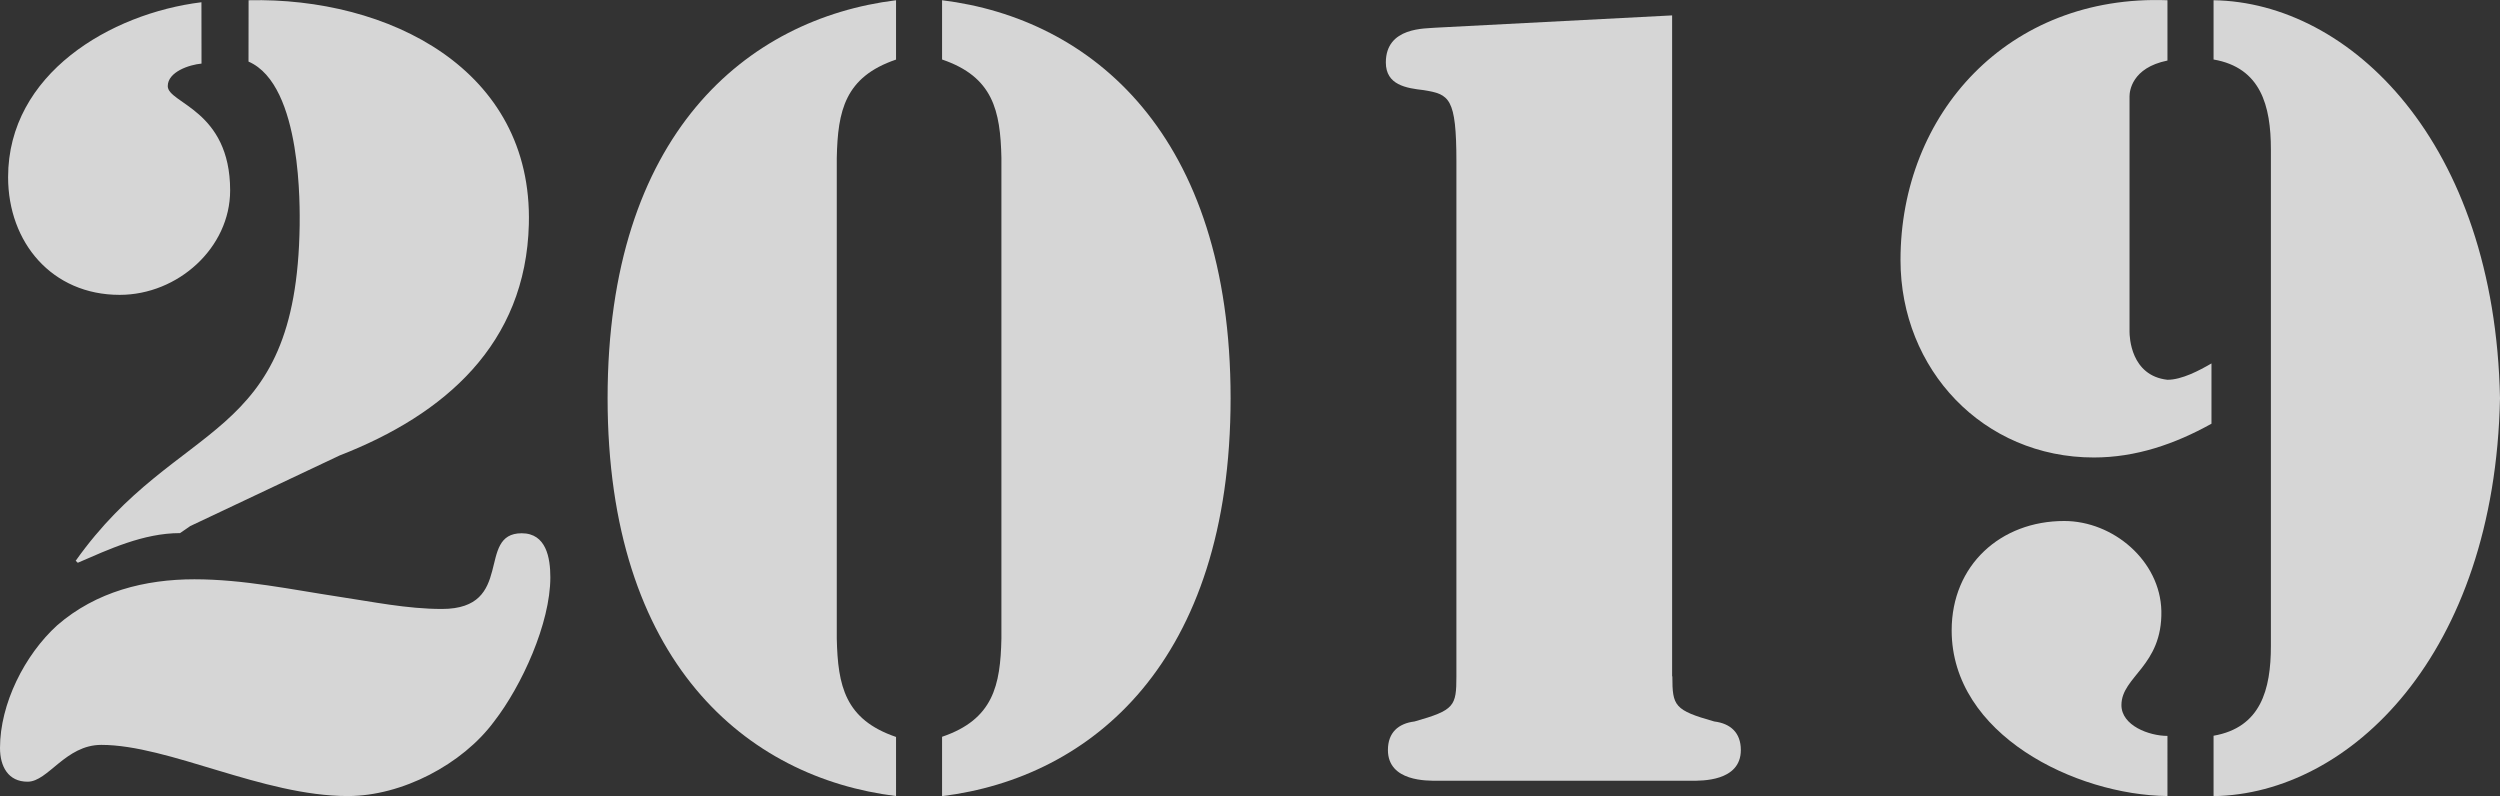
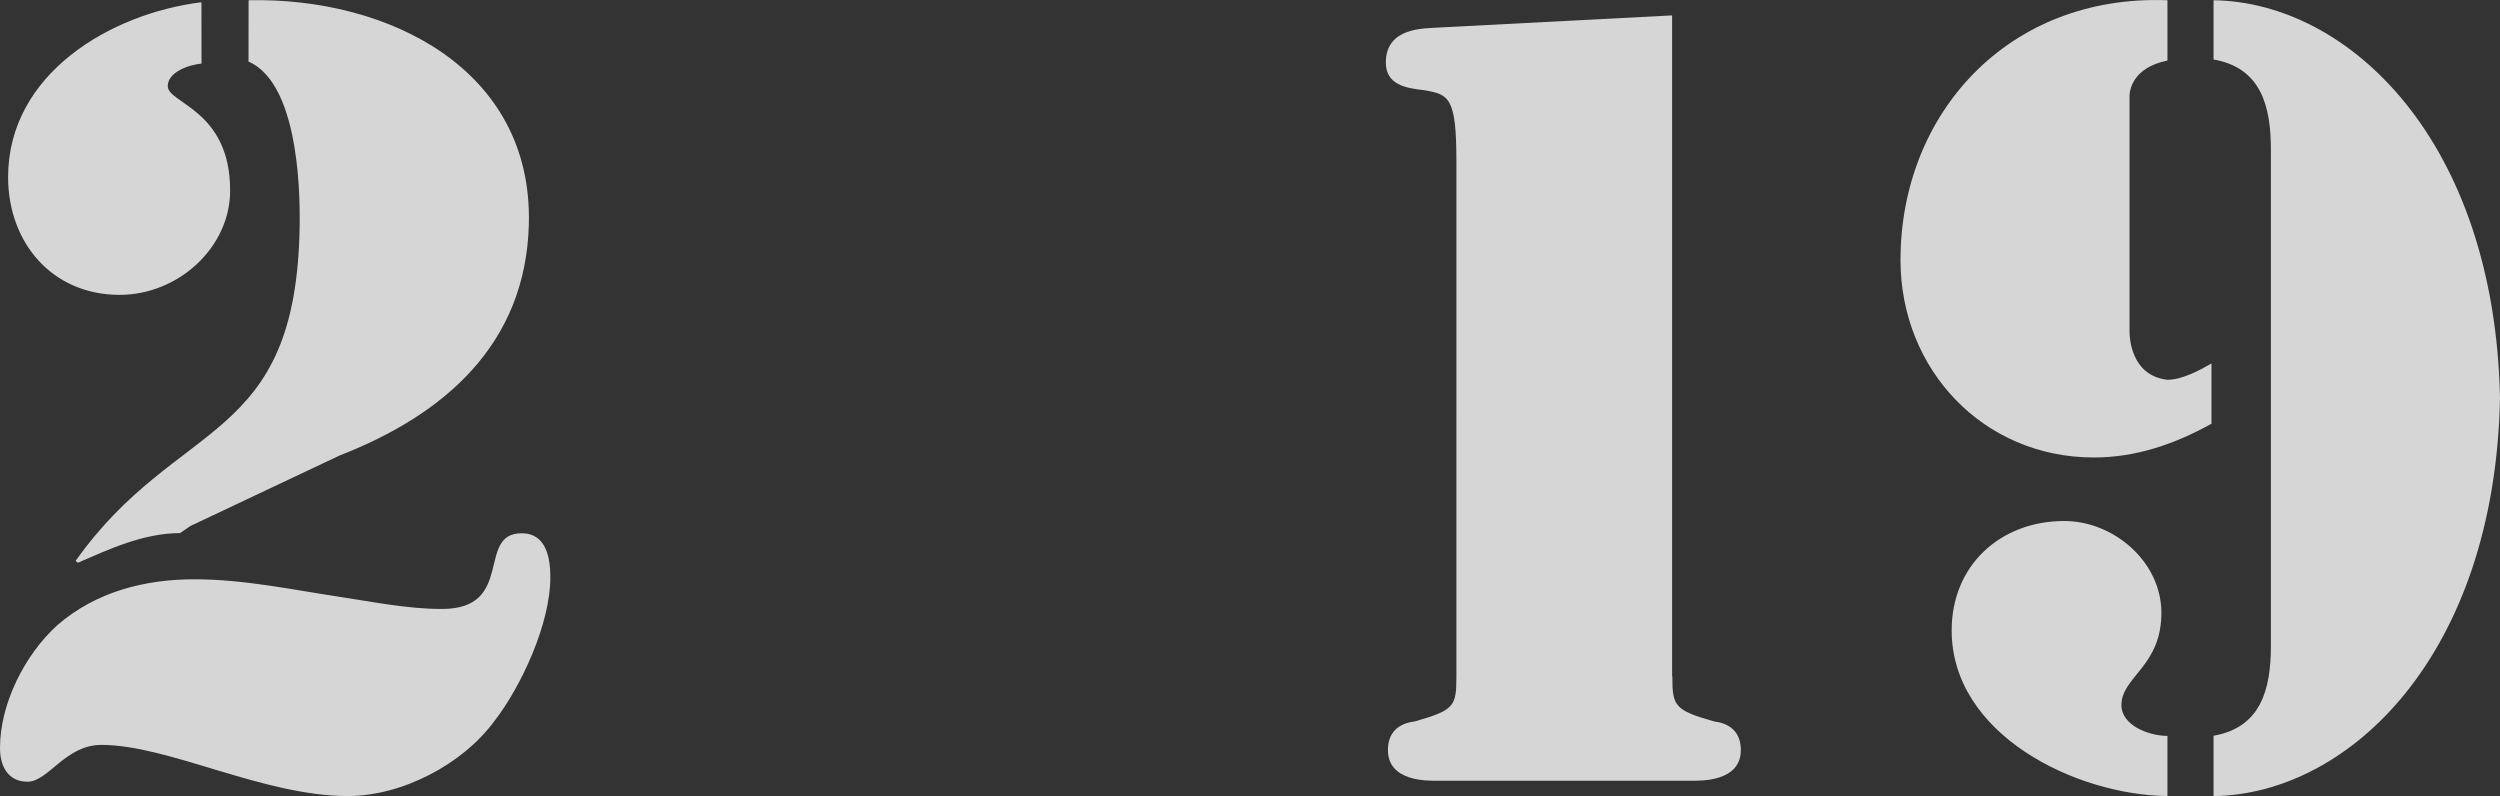
<svg xmlns="http://www.w3.org/2000/svg" version="1.1" id="レイヤー_1" x="0px" y="0px" width="31.176px" height="9.928px" viewBox="0 0 31.176 9.928" enable-background="new 0 0 31.176 9.928" xml:space="preserve">
  <rect x="0" y="0" width="31.176" height="9.928" fill="#333333" stroke="none" />
  <g opacity="0.8">
    <g>
      <g>
        <path fill="#FFFFFF" d="M4.337,9.927c-1.059,0-2.232-0.638-3.074-0.638c-0.446,0-0.663,0.459-0.918,0.459     C0.102,9.749,0,9.558,0,9.327c0-0.548,0.306-1.16,0.714-1.53c0.485-0.421,1.098-0.573,1.71-0.573     c0.612,0,1.212,0.128,1.799,0.217c0.421,0.063,0.854,0.153,1.288,0.153c0.918,0,0.421-0.944,0.995-0.944     c0.306,0,0.357,0.307,0.357,0.549c0,0.574-0.357,1.354-0.702,1.799C5.766,9.532,5.013,9.927,4.337,9.927z M2.513,0.793     C2.36,0.807,2.092,0.896,2.092,1.074c0,0.217,0.778,0.293,0.778,1.301c0,0.714-0.65,1.302-1.378,1.302     c-0.842,0-1.391-0.651-1.391-1.468c0-1.288,1.276-2.041,2.411-2.181L2.513,0.793L2.513,0.793z M3.1,0.003     c1.735-0.039,3.546,0.854,3.495,2.793C6.557,4.289,5.549,5.169,4.235,5.68L2.373,6.56L2.245,6.648     c-0.459,0-0.893,0.205-1.275,0.37L0.944,6.993C2.22,5.194,3.699,5.564,3.737,2.809c0-0.18,0.038-1.748-0.638-2.041L3.1,0.003     L3.1,0.003z" />
-         <path fill="#FFFFFF" d="M11.174,9.927C9.312,9.698,7.577,8.256,7.577,4.965s1.734-4.731,3.597-4.962v0.74     c-0.638,0.217-0.727,0.638-0.739,1.226v5.995c0.013,0.588,0.102,1.009,0.739,1.226V9.927z M11.748,0.003     c1.862,0.229,3.598,1.671,3.598,4.962s-1.735,4.733-3.598,4.963V9.188c0.638-0.217,0.728-0.639,0.74-1.226V1.967     c-0.013-0.587-0.103-1.008-0.74-1.225V0.003z" />
        <path fill="#FFFFFF" d="M20.855,8.435c0,0.37,0.025,0.421,0.522,0.562c0.204,0.025,0.332,0.141,0.332,0.356     c0,0.396-0.498,0.383-0.612,0.383h-3.177c-0.114,0-0.612,0.014-0.612-0.383c0-0.217,0.129-0.331,0.332-0.356     c0.498-0.141,0.522-0.19,0.522-0.562V2.018c0-0.804-0.089-0.842-0.408-0.894c-0.217-0.025-0.472-0.063-0.472-0.345     c0-0.446,0.496-0.421,0.625-0.434l2.945-0.153v8.242H20.855z" />
        <path fill="#FFFFFF" d="M27.578,5.284c-0.459,0.255-0.944,0.421-1.467,0.421c-1.379,0-2.411-1.097-2.411-2.462     c0-1.824,1.34-3.315,3.329-3.24v0.752c-0.446,0.09-0.473,0.384-0.473,0.446v2.935c0,0.063,0.014,0.549,0.473,0.6     c0.179,0,0.396-0.115,0.549-0.204V5.284z M27.029,9.927c-1.147-0.013-2.691-0.767-2.691-2.066c0-0.815,0.612-1.364,1.403-1.364     c0.612,0,1.198,0.497,1.212,1.122c0.013,0.689-0.498,0.816-0.498,1.174c0,0.255,0.345,0.384,0.574,0.384V9.927z M27.604,0.003     c1.696,0.025,3.508,1.761,3.572,4.962c-0.064,3.202-1.876,4.938-3.572,4.963V9.175c0.588-0.103,0.715-0.573,0.715-1.122V1.865     c0-0.549-0.127-1.021-0.715-1.123V0.003z" />
      </g>
    </g>
  </g>
</svg>